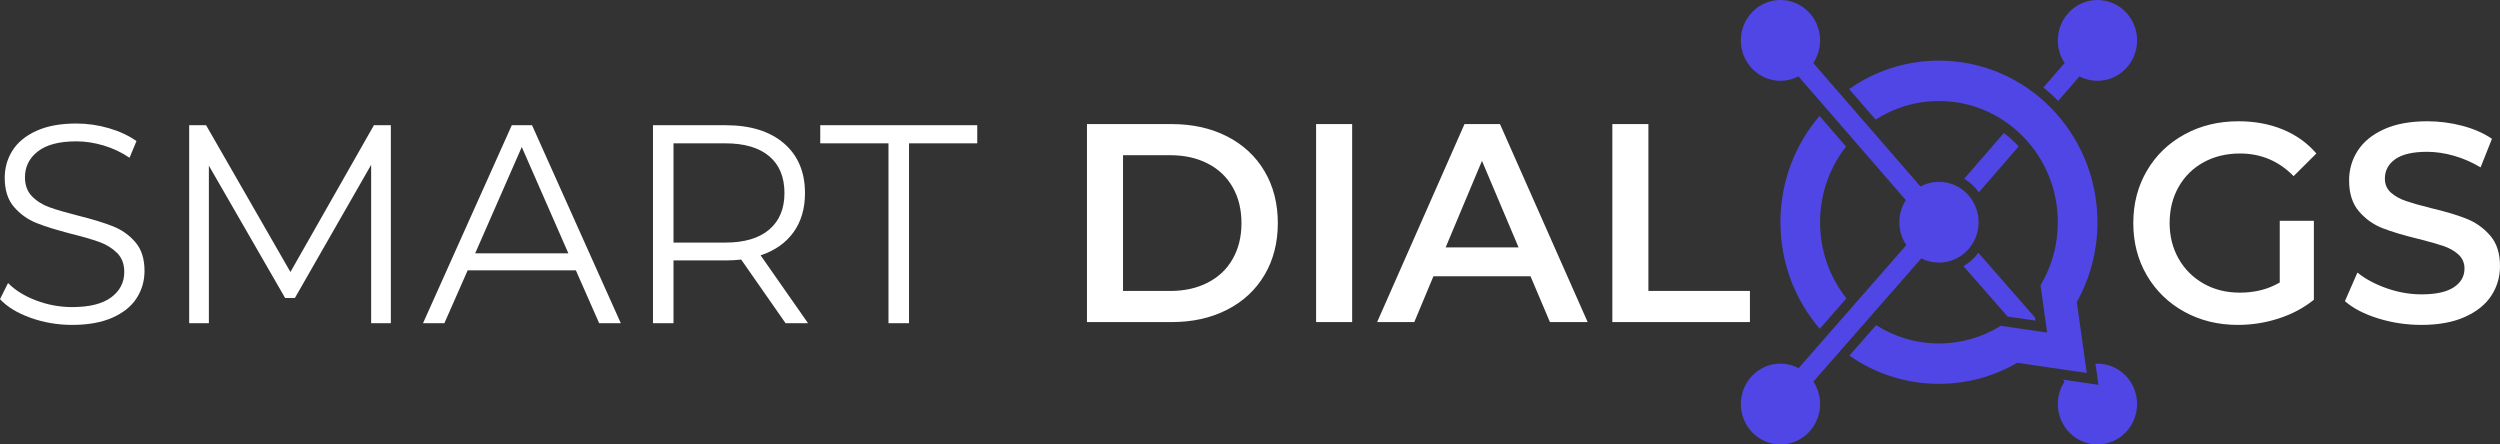
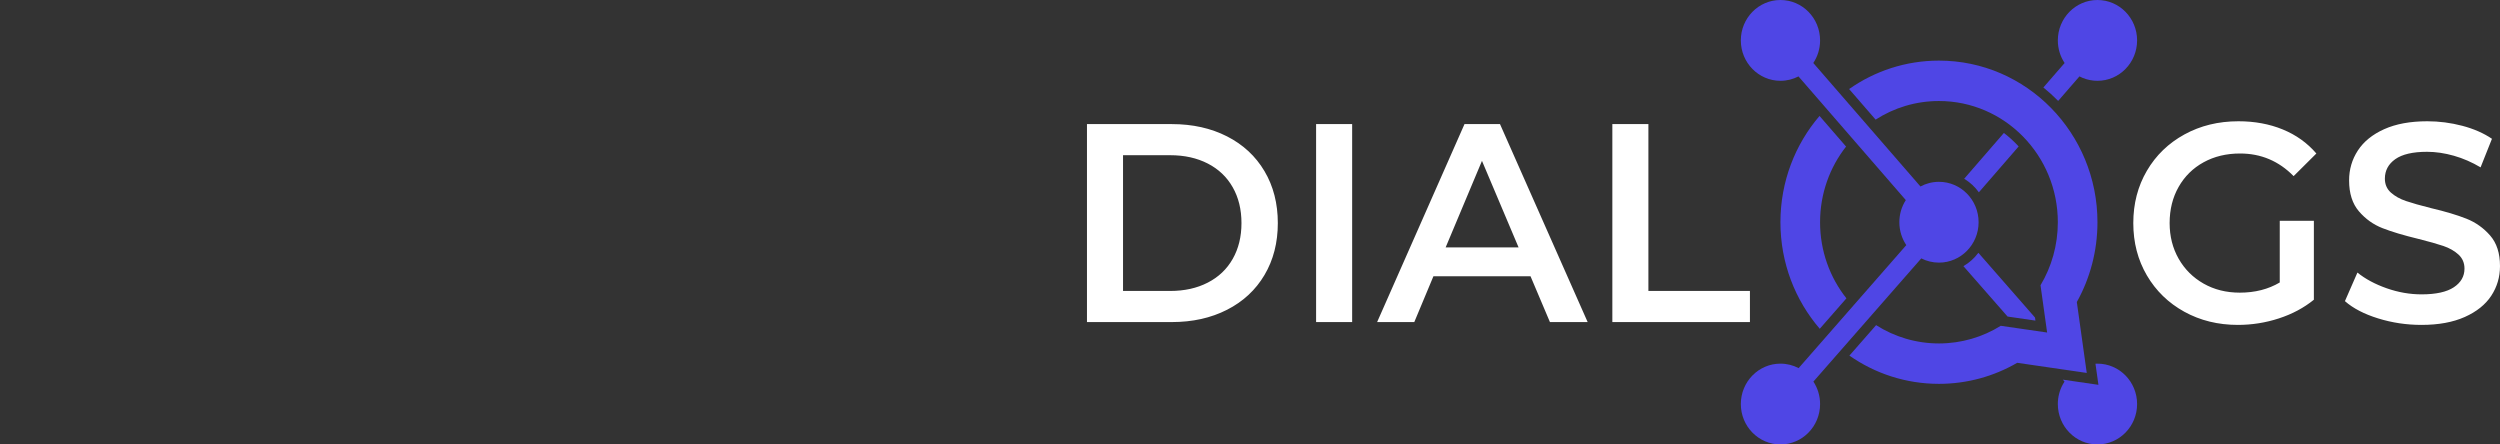
<svg xmlns="http://www.w3.org/2000/svg" width="180" height="32" viewBox="0 0 180 32" fill="none">
  <rect x="0" y="0" width="180" height="32" fill="#333333" stroke="none" />
-   <path d="M5.193 23.393C6.338 23.393 7.303 23.22 8.089 22.874C8.874 22.527 9.457 22.059 9.836 21.469C10.216 20.878 10.405 20.223 10.405 19.503C10.405 18.635 10.186 17.946 9.746 17.437C9.307 16.927 8.771 16.547 8.139 16.296C7.506 16.045 6.677 15.79 5.652 15.533C4.787 15.315 4.098 15.115 3.585 14.932C3.072 14.749 2.646 14.484 2.307 14.138C1.967 13.791 1.797 13.333 1.797 12.763C1.797 12.003 2.107 11.382 2.726 10.9C3.345 10.418 4.267 10.177 5.492 10.177C6.131 10.177 6.784 10.275 7.45 10.472C8.115 10.669 8.741 10.964 9.327 11.358L9.826 10.157C9.267 9.763 8.605 9.454 7.839 9.23C7.073 9.006 6.291 8.894 5.492 8.894C4.347 8.894 3.389 9.071 2.616 9.424C1.844 9.776 1.272 10.248 0.899 10.839C0.526 11.429 0.34 12.084 0.34 12.804C0.34 13.686 0.563 14.385 1.009 14.901C1.455 15.417 1.991 15.801 2.616 16.052C3.242 16.303 4.081 16.564 5.133 16.836C6.012 17.053 6.697 17.253 7.19 17.437C7.683 17.62 8.099 17.881 8.438 18.221C8.778 18.56 8.948 19.015 8.948 19.585C8.948 20.332 8.635 20.939 8.009 21.407C7.383 21.876 6.444 22.11 5.193 22.11C4.301 22.11 3.435 21.951 2.596 21.631C1.758 21.312 1.085 20.895 0.579 20.379L0 21.54C0.519 22.096 1.255 22.544 2.207 22.884C3.159 23.223 4.154 23.393 5.193 23.393ZM15.039 23.271V11.928L20.531 21.458H21.23L26.723 11.867V23.271H28.141V9.016H26.922L20.911 19.585L14.839 9.016H13.621V23.271H15.039ZM31.995 23.271L33.673 19.463H41.462L43.14 23.271H44.698L38.307 9.016H36.849L30.457 23.271H31.995ZM40.923 18.241H34.212L37.568 10.584L40.923 18.241ZM48.492 23.271V18.75H52.247C52.633 18.75 53.006 18.73 53.366 18.689L56.561 23.271H58.179L54.764 18.384C55.789 18.044 56.578 17.491 57.13 16.724C57.683 15.957 57.959 15.017 57.959 13.903C57.959 12.383 57.453 11.188 56.441 10.319C55.429 9.451 54.031 9.016 52.247 9.016H47.014V23.271H48.492ZM52.207 17.467H48.492V10.319H52.207C53.592 10.319 54.65 10.628 55.383 11.246C56.115 11.864 56.481 12.75 56.481 13.903C56.481 15.03 56.115 15.906 55.383 16.53C54.65 17.155 53.592 17.467 52.207 17.467ZM65.449 23.271V10.319H70.362V9.016H59.058V10.319H63.971V23.271H65.449Z" fill="white" />
  <path d="M84.373 23.189C85.865 23.189 87.189 22.894 88.348 22.303C89.506 21.713 90.405 20.878 91.044 19.799C91.683 18.719 92.003 17.474 92.003 16.062C92.003 14.65 91.683 13.404 91.044 12.325C90.405 11.246 89.506 10.411 88.348 9.82C87.189 9.23 85.865 8.935 84.373 8.935H78.262V23.189H84.373ZM84.253 20.949H80.858V11.175H84.253C85.279 11.175 86.181 11.375 86.96 11.775C87.739 12.176 88.338 12.746 88.757 13.486C89.177 14.226 89.386 15.084 89.386 16.062C89.386 17.039 89.177 17.898 88.757 18.638C88.338 19.378 87.739 19.948 86.96 20.348C86.181 20.749 85.279 20.949 84.253 20.949ZM97.355 23.189V8.935H94.759V23.189H97.355ZM101.829 23.189L103.207 19.89H110.197L111.595 23.189H114.311L108 8.935H105.444L99.153 23.189H101.829ZM109.338 17.813H104.086L106.702 11.582L109.338 17.813ZM125.995 23.189V20.949H118.685V8.935H116.089V23.189H125.995ZM161.126 23.393C162.138 23.393 163.123 23.237 164.082 22.924C165.041 22.612 165.88 22.164 166.599 21.58V15.899H164.142V20.338C163.316 20.827 162.358 21.071 161.266 21.071C160.294 21.071 159.425 20.854 158.66 20.42C157.894 19.985 157.295 19.388 156.862 18.628C156.429 17.867 156.213 17.012 156.213 16.062C156.213 15.084 156.429 14.216 156.862 13.455C157.295 12.695 157.894 12.104 158.66 11.684C159.425 11.263 160.301 11.052 161.286 11.052C162.791 11.052 164.075 11.595 165.141 12.681L166.778 11.052C166.126 10.292 165.32 9.715 164.362 9.322C163.403 8.928 162.338 8.731 161.166 8.731C159.728 8.731 158.433 9.047 157.282 9.678C156.13 10.309 155.228 11.181 154.575 12.295C153.923 13.408 153.597 14.664 153.597 16.062C153.597 17.46 153.923 18.716 154.575 19.829C155.228 20.942 156.126 21.815 157.272 22.446C158.417 23.077 159.701 23.393 161.126 23.393ZM174.348 23.393C175.573 23.393 176.611 23.203 177.463 22.823C178.316 22.442 178.951 21.933 179.371 21.295C179.79 20.657 180 19.945 180 19.157C180 18.234 179.764 17.501 179.291 16.958C178.818 16.415 178.249 16.011 177.583 15.746C176.917 15.482 176.065 15.227 175.027 14.983C174.268 14.793 173.669 14.623 173.229 14.473C172.79 14.324 172.427 14.12 172.141 13.863C171.855 13.605 171.711 13.272 171.711 12.865C171.711 12.281 171.961 11.813 172.46 11.46C172.96 11.107 173.722 10.93 174.747 10.93C175.373 10.93 176.019 11.025 176.684 11.215C177.35 11.405 177.989 11.684 178.602 12.05L179.421 9.993C178.822 9.586 178.109 9.274 177.284 9.057C176.458 8.84 175.619 8.731 174.767 8.731C173.542 8.731 172.507 8.921 171.661 9.301C170.816 9.681 170.184 10.194 169.764 10.839C169.345 11.483 169.135 12.2 169.135 12.987C169.135 13.924 169.371 14.667 169.844 15.217C170.317 15.767 170.883 16.171 171.542 16.428C172.201 16.686 173.063 16.944 174.128 17.202C174.887 17.392 175.486 17.562 175.926 17.711C176.365 17.861 176.728 18.068 177.014 18.332C177.3 18.597 177.443 18.933 177.443 19.34C177.443 19.897 177.187 20.345 176.674 20.684C176.162 21.024 175.386 21.194 174.348 21.194C173.509 21.194 172.673 21.048 171.841 20.756C171.009 20.464 170.307 20.087 169.734 19.625L168.835 21.682C169.421 22.198 170.217 22.612 171.222 22.924C172.227 23.237 173.269 23.393 174.348 23.393Z" fill="white" />
  <path fill-rule="evenodd" clip-rule="evenodd" d="M151.017 26.182C152.593 26.182 153.871 27.484 153.871 29.091C153.871 30.698 152.593 32 151.017 32C149.442 32 148.164 30.698 148.164 29.091C148.164 28.578 148.294 28.096 148.523 27.678L148.645 27.474L148.522 27.334L151.087 27.708L150.873 26.189L151.017 26.182ZM146.02 24.476L148.21 24.794L149.238 25.968L147.047 25.649L146.02 24.476ZM142.443 18.202L146.521 22.864L146.552 23.084L144.545 22.791L141.366 19.163C141.785 18.919 142.152 18.592 142.443 18.202ZM139.605 13.818C140.787 13.818 141.745 14.795 141.745 16C141.745 17.205 140.787 18.182 139.605 18.182C139.268 18.182 138.943 18.103 138.65 17.953L138.162 17.705L137.841 17.235C137.597 16.875 137.465 16.448 137.465 16C137.465 15.569 137.587 15.158 137.813 14.806L138.112 14.341L138.606 14.07C138.911 13.905 139.251 13.818 139.605 13.818ZM144.279 9.574C144.662 9.864 145.018 10.189 145.343 10.544L142.479 13.846C142.195 13.453 141.835 13.12 141.421 12.87L144.279 9.574ZM146.175 7.389C146.551 7.688 146.907 8.011 147.24 8.358L146.292 9.45C145.962 9.1 145.606 8.776 145.227 8.481L146.175 7.389ZM151.017 0C152.593 0 153.871 1.302 153.871 2.909C153.871 4.516 152.593 5.818 151.017 5.818C150.644 5.818 150.287 5.745 149.96 5.612L149.72 5.501L148.188 7.266C147.852 6.923 147.496 6.6 147.123 6.299L148.652 4.536C148.344 4.072 148.164 3.512 148.164 2.909C148.164 1.302 149.442 0 151.017 0Z" fill="#4F46E5" />
  <path fill-rule="evenodd" clip-rule="evenodd" d="M139.604 4.364C145.907 4.364 151.017 9.574 151.017 16.001C151.017 18.09 150.476 20.051 149.531 21.746L150.246 26.851L145.239 26.122C143.577 27.086 141.653 27.637 139.604 27.637C137.212 27.637 134.992 26.887 133.157 25.604L135.079 23.41C136.392 24.245 137.943 24.728 139.604 24.728C141.234 24.728 142.758 24.263 144.055 23.457L147.393 23.942L146.917 20.539C147.708 19.216 148.164 17.663 148.164 16.001C148.164 11.181 144.331 7.273 139.604 7.273C137.928 7.273 136.365 7.764 135.045 8.613L133.136 6.412C134.974 5.121 137.203 4.364 139.604 4.364ZM131.006 8.348L132.917 10.553C131.745 12.046 131.045 13.94 131.045 16.001C131.045 18.076 131.755 19.982 132.942 21.48L131.023 23.672C129.26 21.624 128.191 18.939 128.191 16.001C128.191 13.071 129.253 10.394 131.006 8.348Z" fill="#4F46E5" />
  <path fill-rule="evenodd" clip-rule="evenodd" d="M128.193 0C129.769 0 131.046 1.302 131.046 2.909C131.046 3.512 130.866 4.072 130.558 4.536L138.273 13.427C138.671 13.212 139.124 13.091 139.606 13.091C141.182 13.091 142.459 14.393 142.459 16C142.459 17.607 141.182 18.909 139.606 18.909C139.148 18.909 138.715 18.799 138.332 18.604L130.565 27.474C130.869 27.936 131.046 28.493 131.046 29.091C131.046 30.698 129.769 32 128.193 32C126.617 32 125.34 30.698 125.34 29.091C125.34 27.484 126.617 26.182 128.193 26.182C128.665 26.182 129.109 26.299 129.501 26.505L137.254 17.648C136.938 17.18 136.753 16.612 136.753 16C136.753 15.412 136.924 14.865 137.218 14.407L129.49 5.501C129.101 5.704 128.66 5.818 128.193 5.818C126.617 5.818 125.34 4.516 125.34 2.909C125.34 1.302 126.617 0 128.193 0Z" fill="#4F46E5" />
</svg>